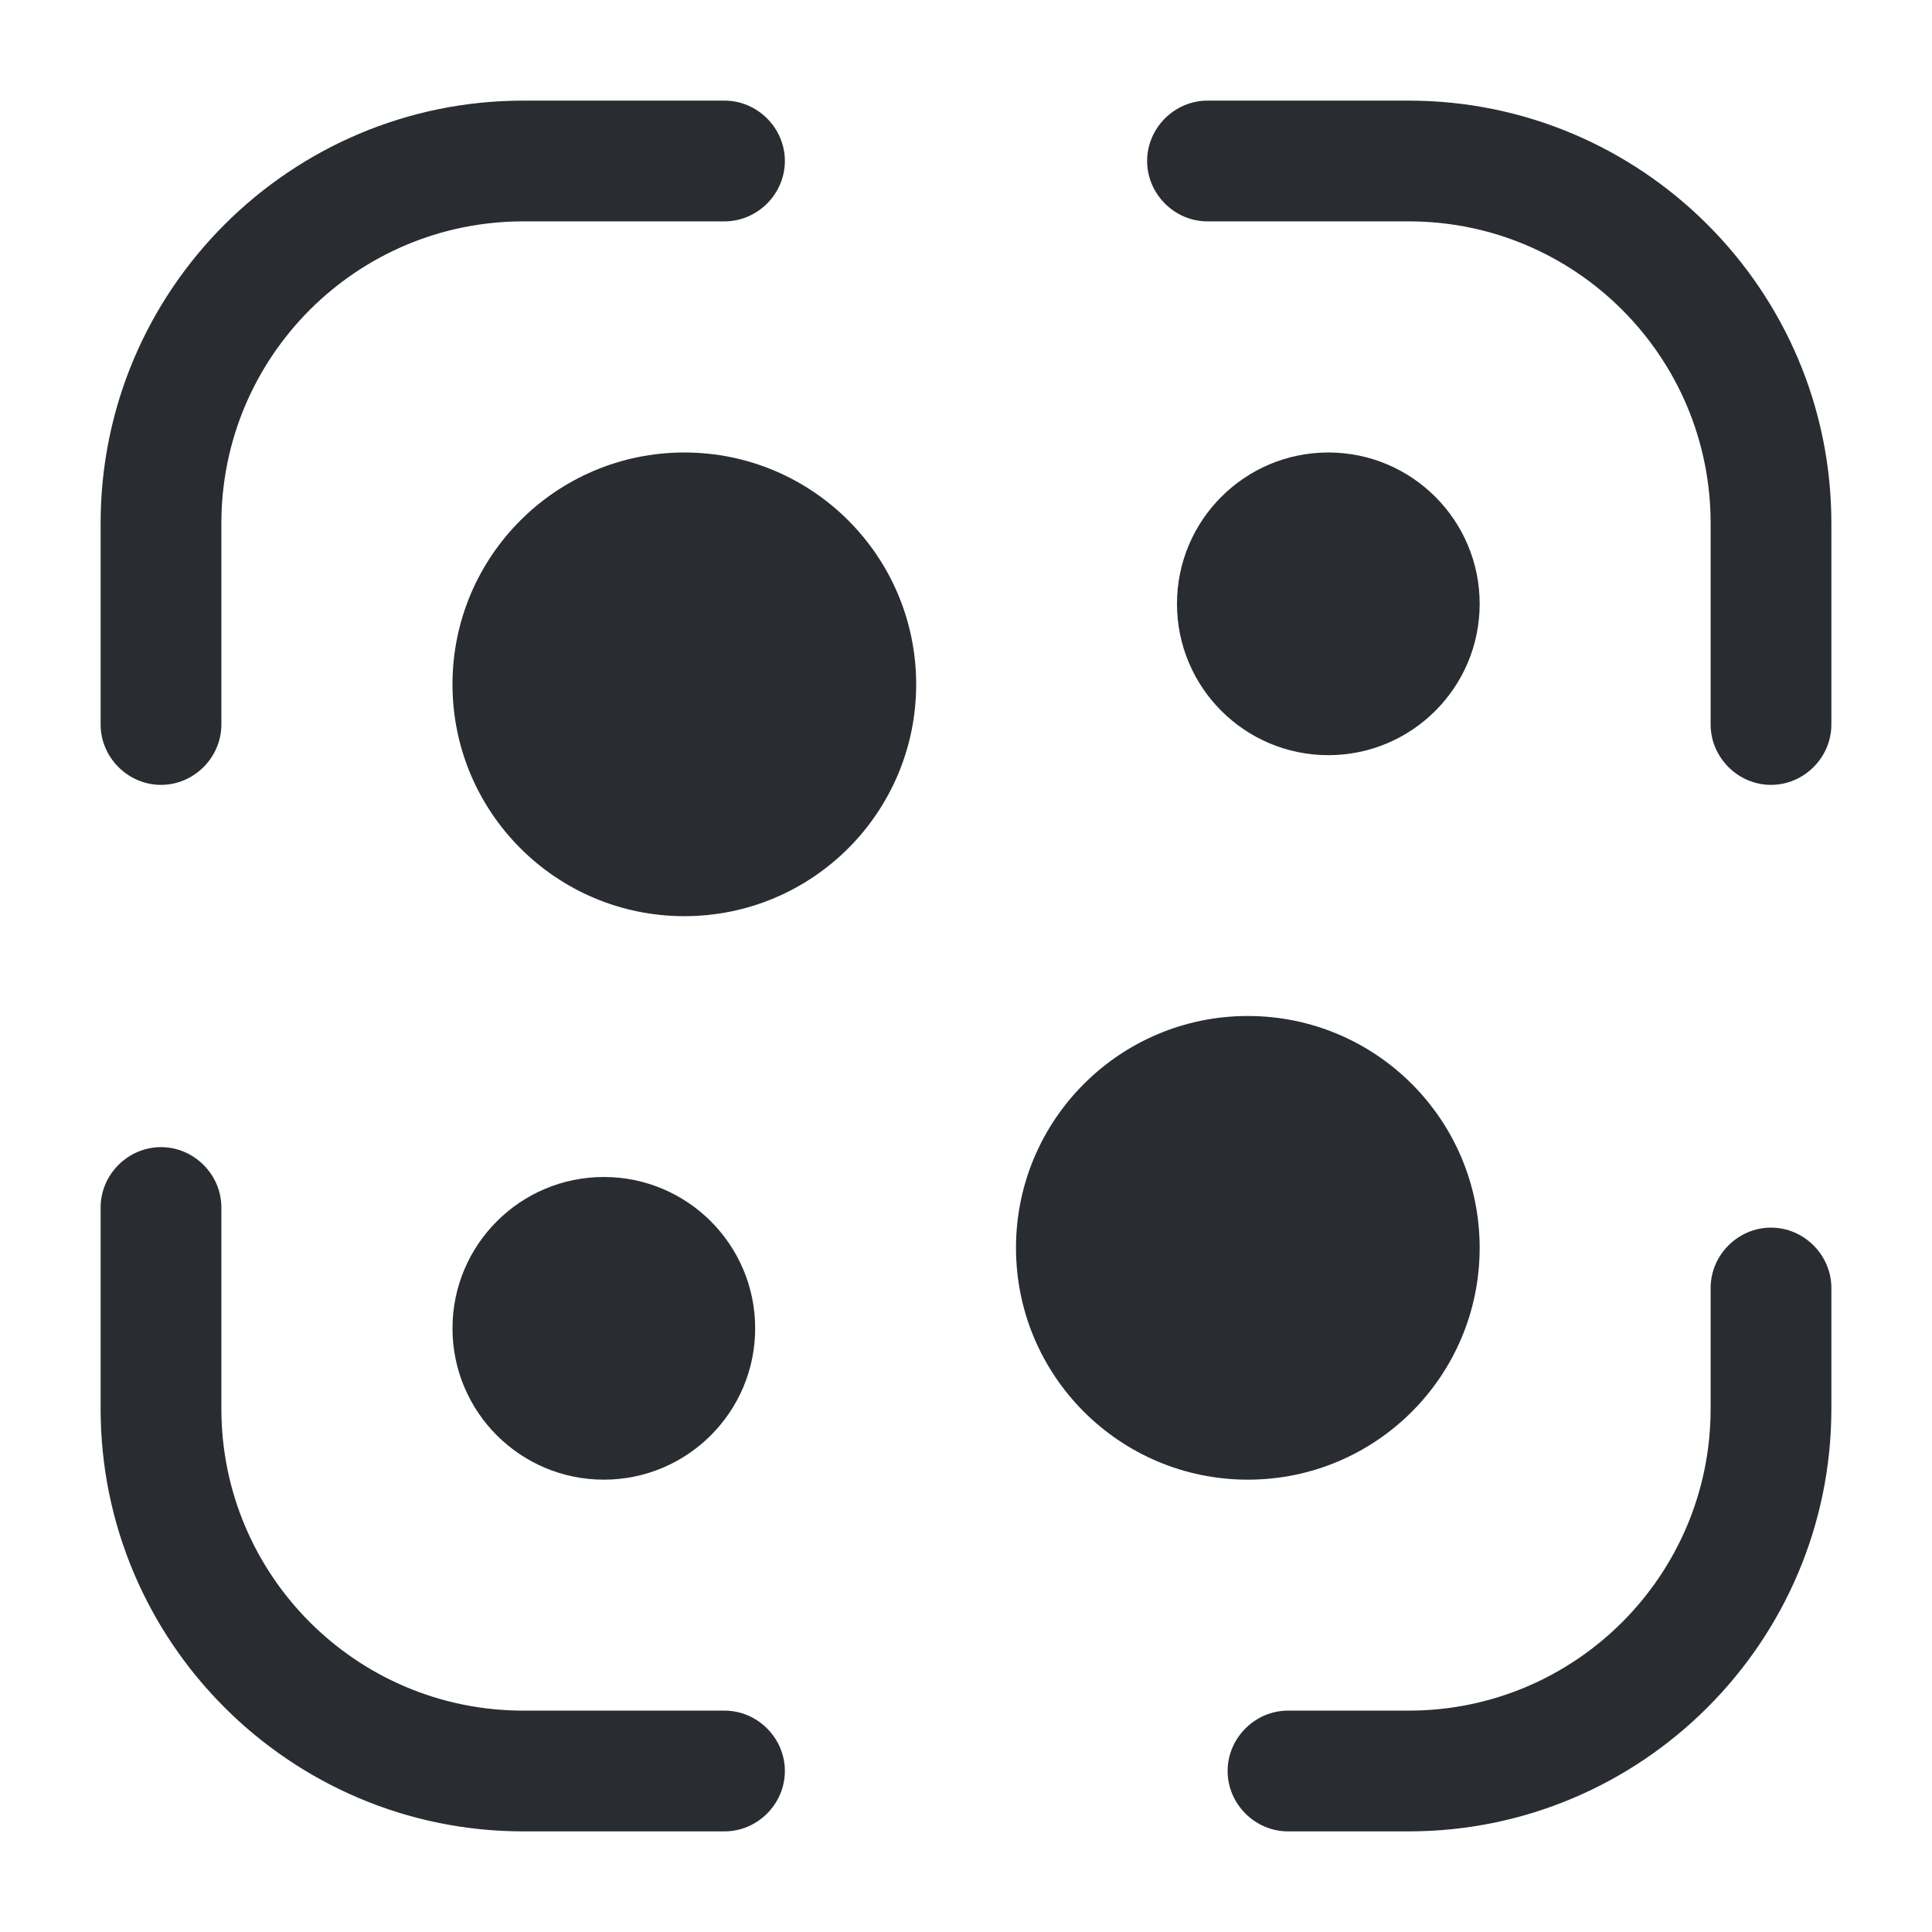
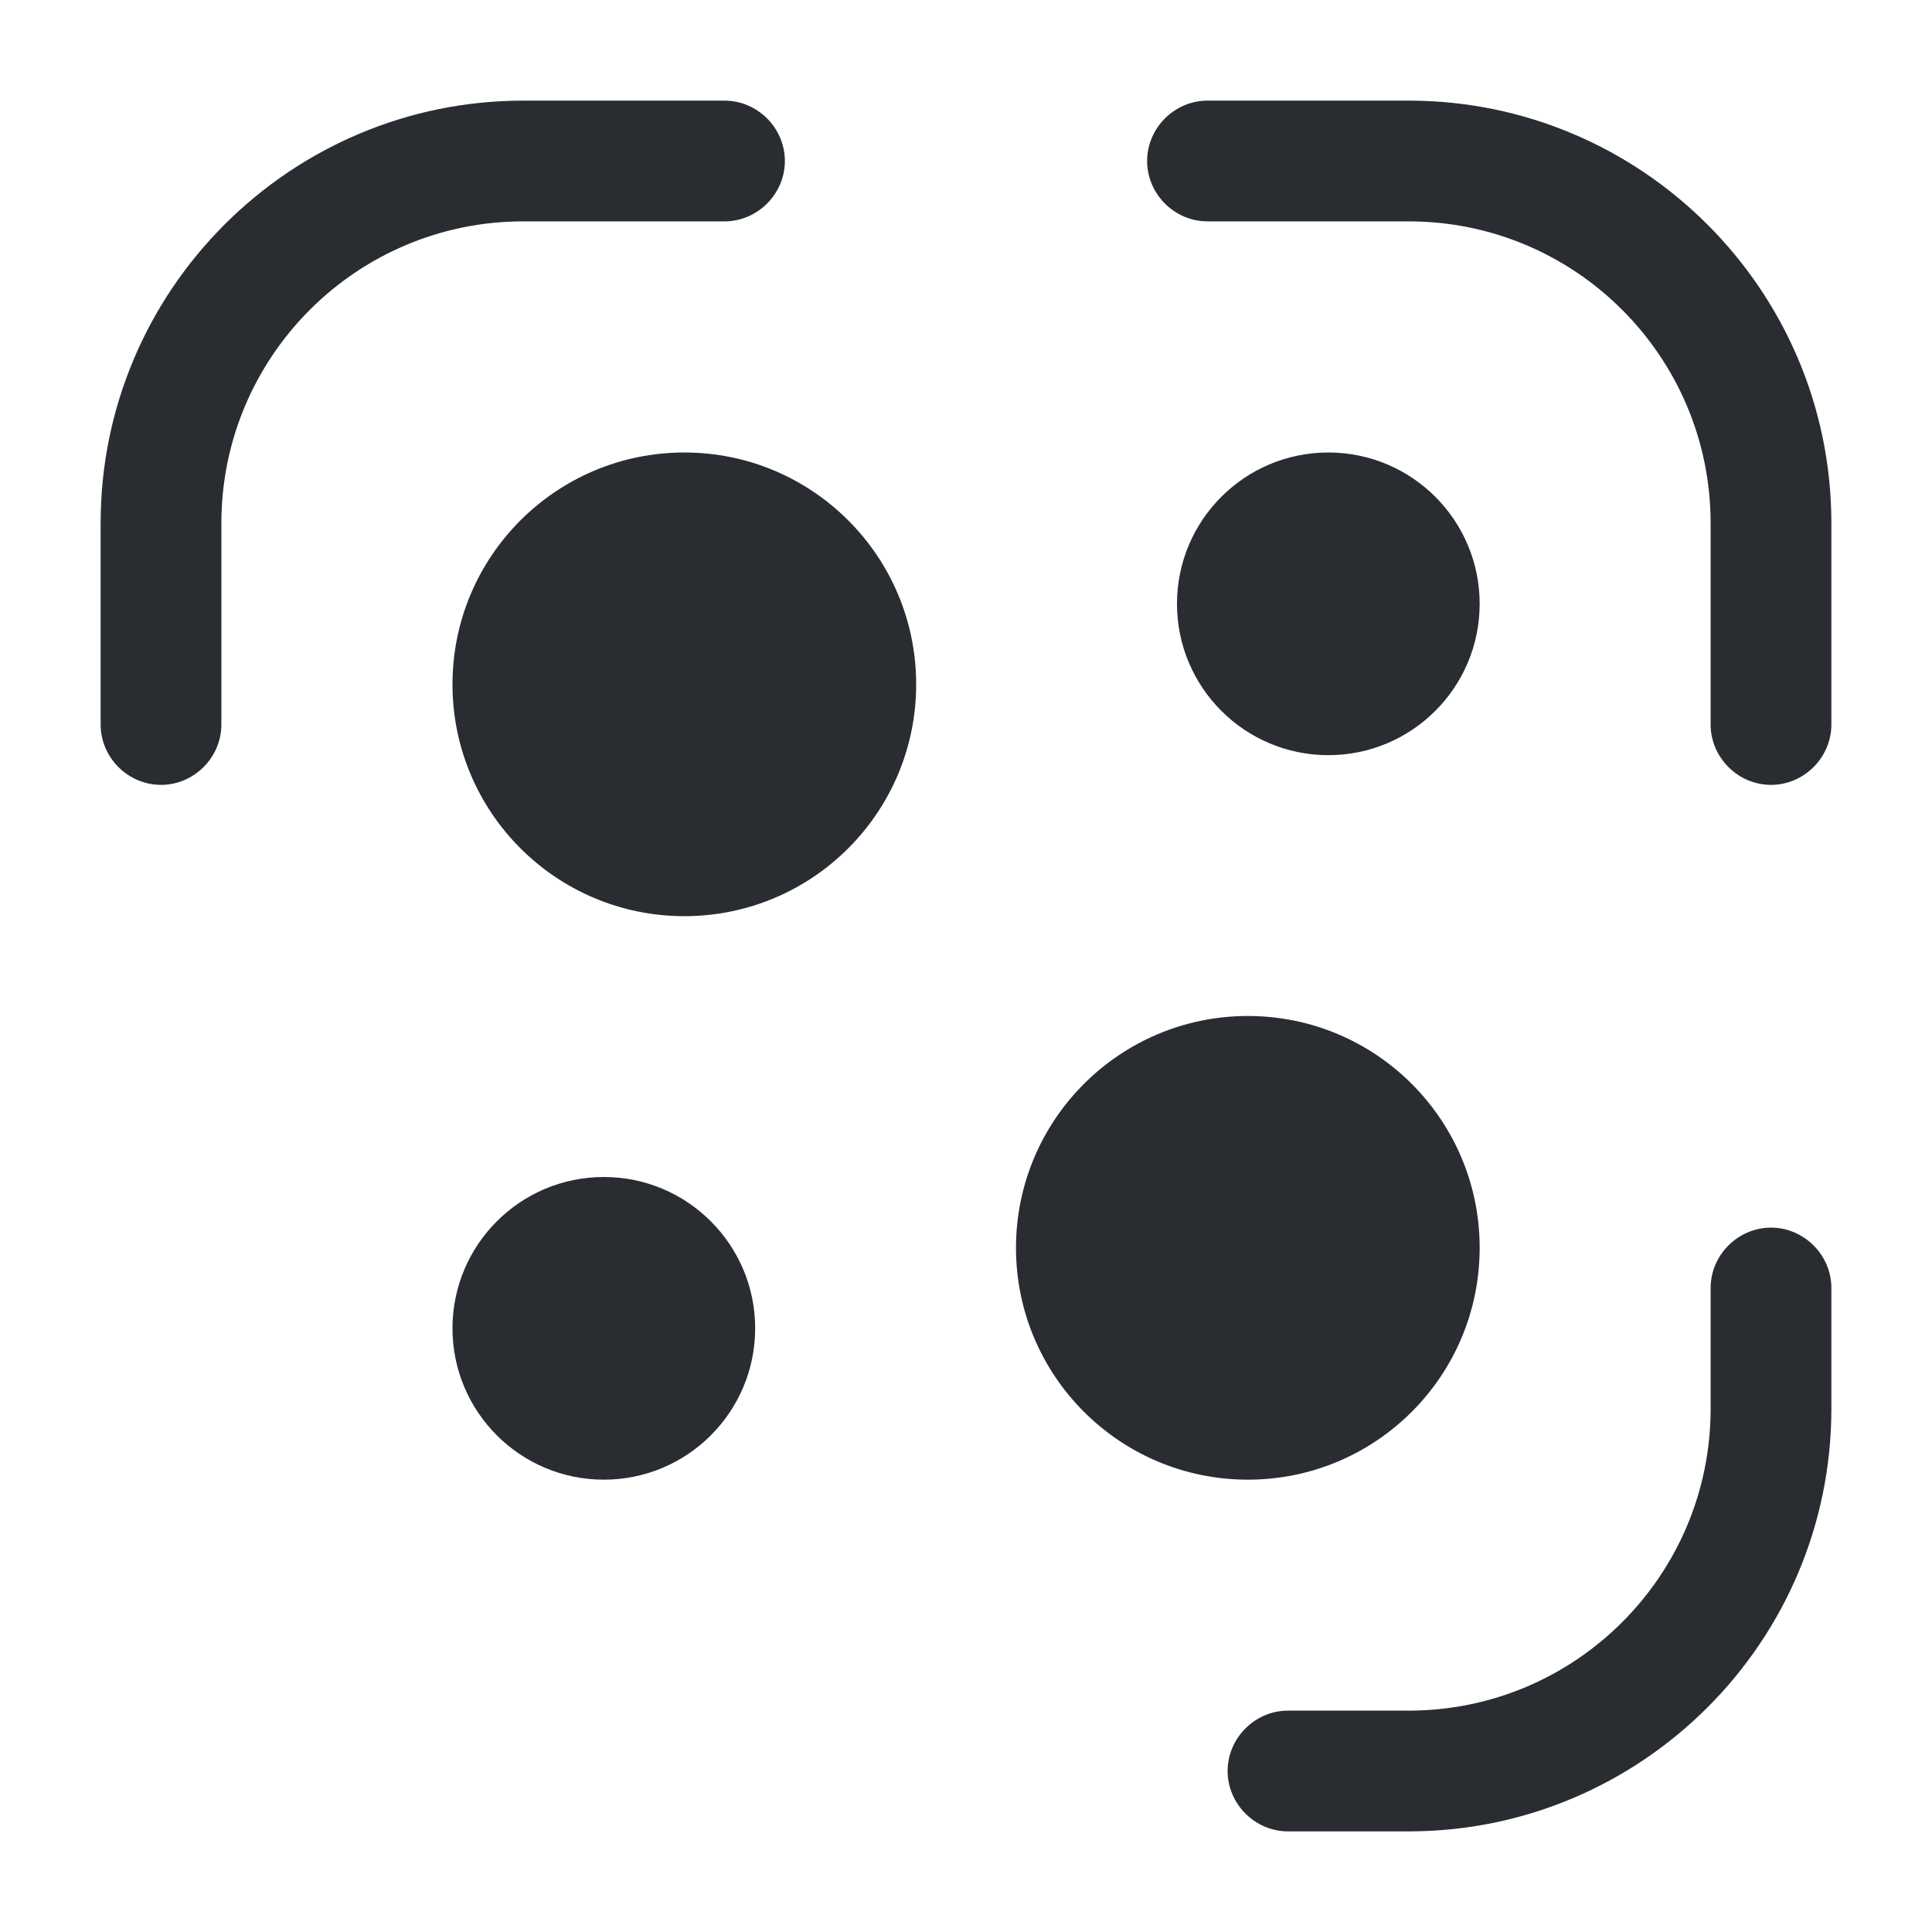
<svg xmlns="http://www.w3.org/2000/svg" width="800px" height="800px" viewBox="0 0 24 24" fill="none">
  <path d="M2 9.75C1.59 9.75 1.25 9.41 1.25 9V6.5C1.25 3.6 3.61 1.25 6.5 1.25H9C9.41 1.25 9.75 1.59 9.75 2C9.75 2.41 9.41 2.75 9 2.75H6.5C4.43 2.75 2.75 4.43 2.75 6.5V9C2.75 9.41 2.41 9.75 2 9.75Z" fill="#292D32" />
  <path d="M22 9.75C21.59 9.75 21.25 9.41 21.25 9V6.5C21.25 4.43 19.57 2.75 17.5 2.75H15C14.59 2.75 14.25 2.41 14.25 2C14.25 1.59 14.59 1.25 15 1.25H17.5C20.39 1.25 22.75 3.6 22.75 6.5V9C22.75 9.41 22.41 9.75 22 9.75Z" fill="#292D32" />
  <path d="M17.5 22.75H16C15.59 22.75 15.25 22.41 15.25 22C15.25 21.59 15.59 21.25 16 21.25H17.5C19.57 21.25 21.25 19.57 21.25 17.5V16C21.25 15.59 21.59 15.25 22 15.25C22.41 15.25 22.75 15.59 22.75 16V17.5C22.75 20.4 20.39 22.75 17.5 22.75Z" fill="#292D32" />
-   <path d="M9 22.75H6.5C3.61 22.75 1.25 20.4 1.25 17.5V15C1.25 14.59 1.59 14.25 2 14.25C2.41 14.25 2.75 14.59 2.75 15V17.5C2.75 19.57 4.43 21.25 6.5 21.25H9C9.41 21.25 9.75 21.59 9.75 22C9.75 22.41 9.41 22.75 9 22.75Z" fill="#292D32" />
  <path d="M8.501 11.381C10.092 11.381 11.381 10.092 11.381 8.501C11.381 6.911 10.092 5.621 8.501 5.621C6.911 5.621 5.621 6.911 5.621 8.501C5.621 10.092 6.911 11.381 8.501 11.381Z" fill="#292D32" />
  <path d="M7.501 18.381C8.539 18.381 9.381 17.539 9.381 16.501C9.381 15.463 8.539 14.621 7.501 14.621C6.463 14.621 5.621 15.463 5.621 16.501C5.621 17.539 6.463 18.381 7.501 18.381Z" fill="#292D32" />
  <path d="M16.501 9.381C17.539 9.381 18.381 8.539 18.381 7.501C18.381 6.463 17.539 5.621 16.501 5.621C15.463 5.621 14.621 6.463 14.621 7.501C14.621 8.539 15.463 9.381 16.501 9.381Z" fill="#292D32" />
  <path d="M15.501 18.381C17.092 18.381 18.381 17.092 18.381 15.501C18.381 13.911 17.092 12.621 15.501 12.621C13.911 12.621 12.621 13.911 12.621 15.501C12.621 17.092 13.911 18.381 15.501 18.381Z" fill="#292D32" />
</svg>